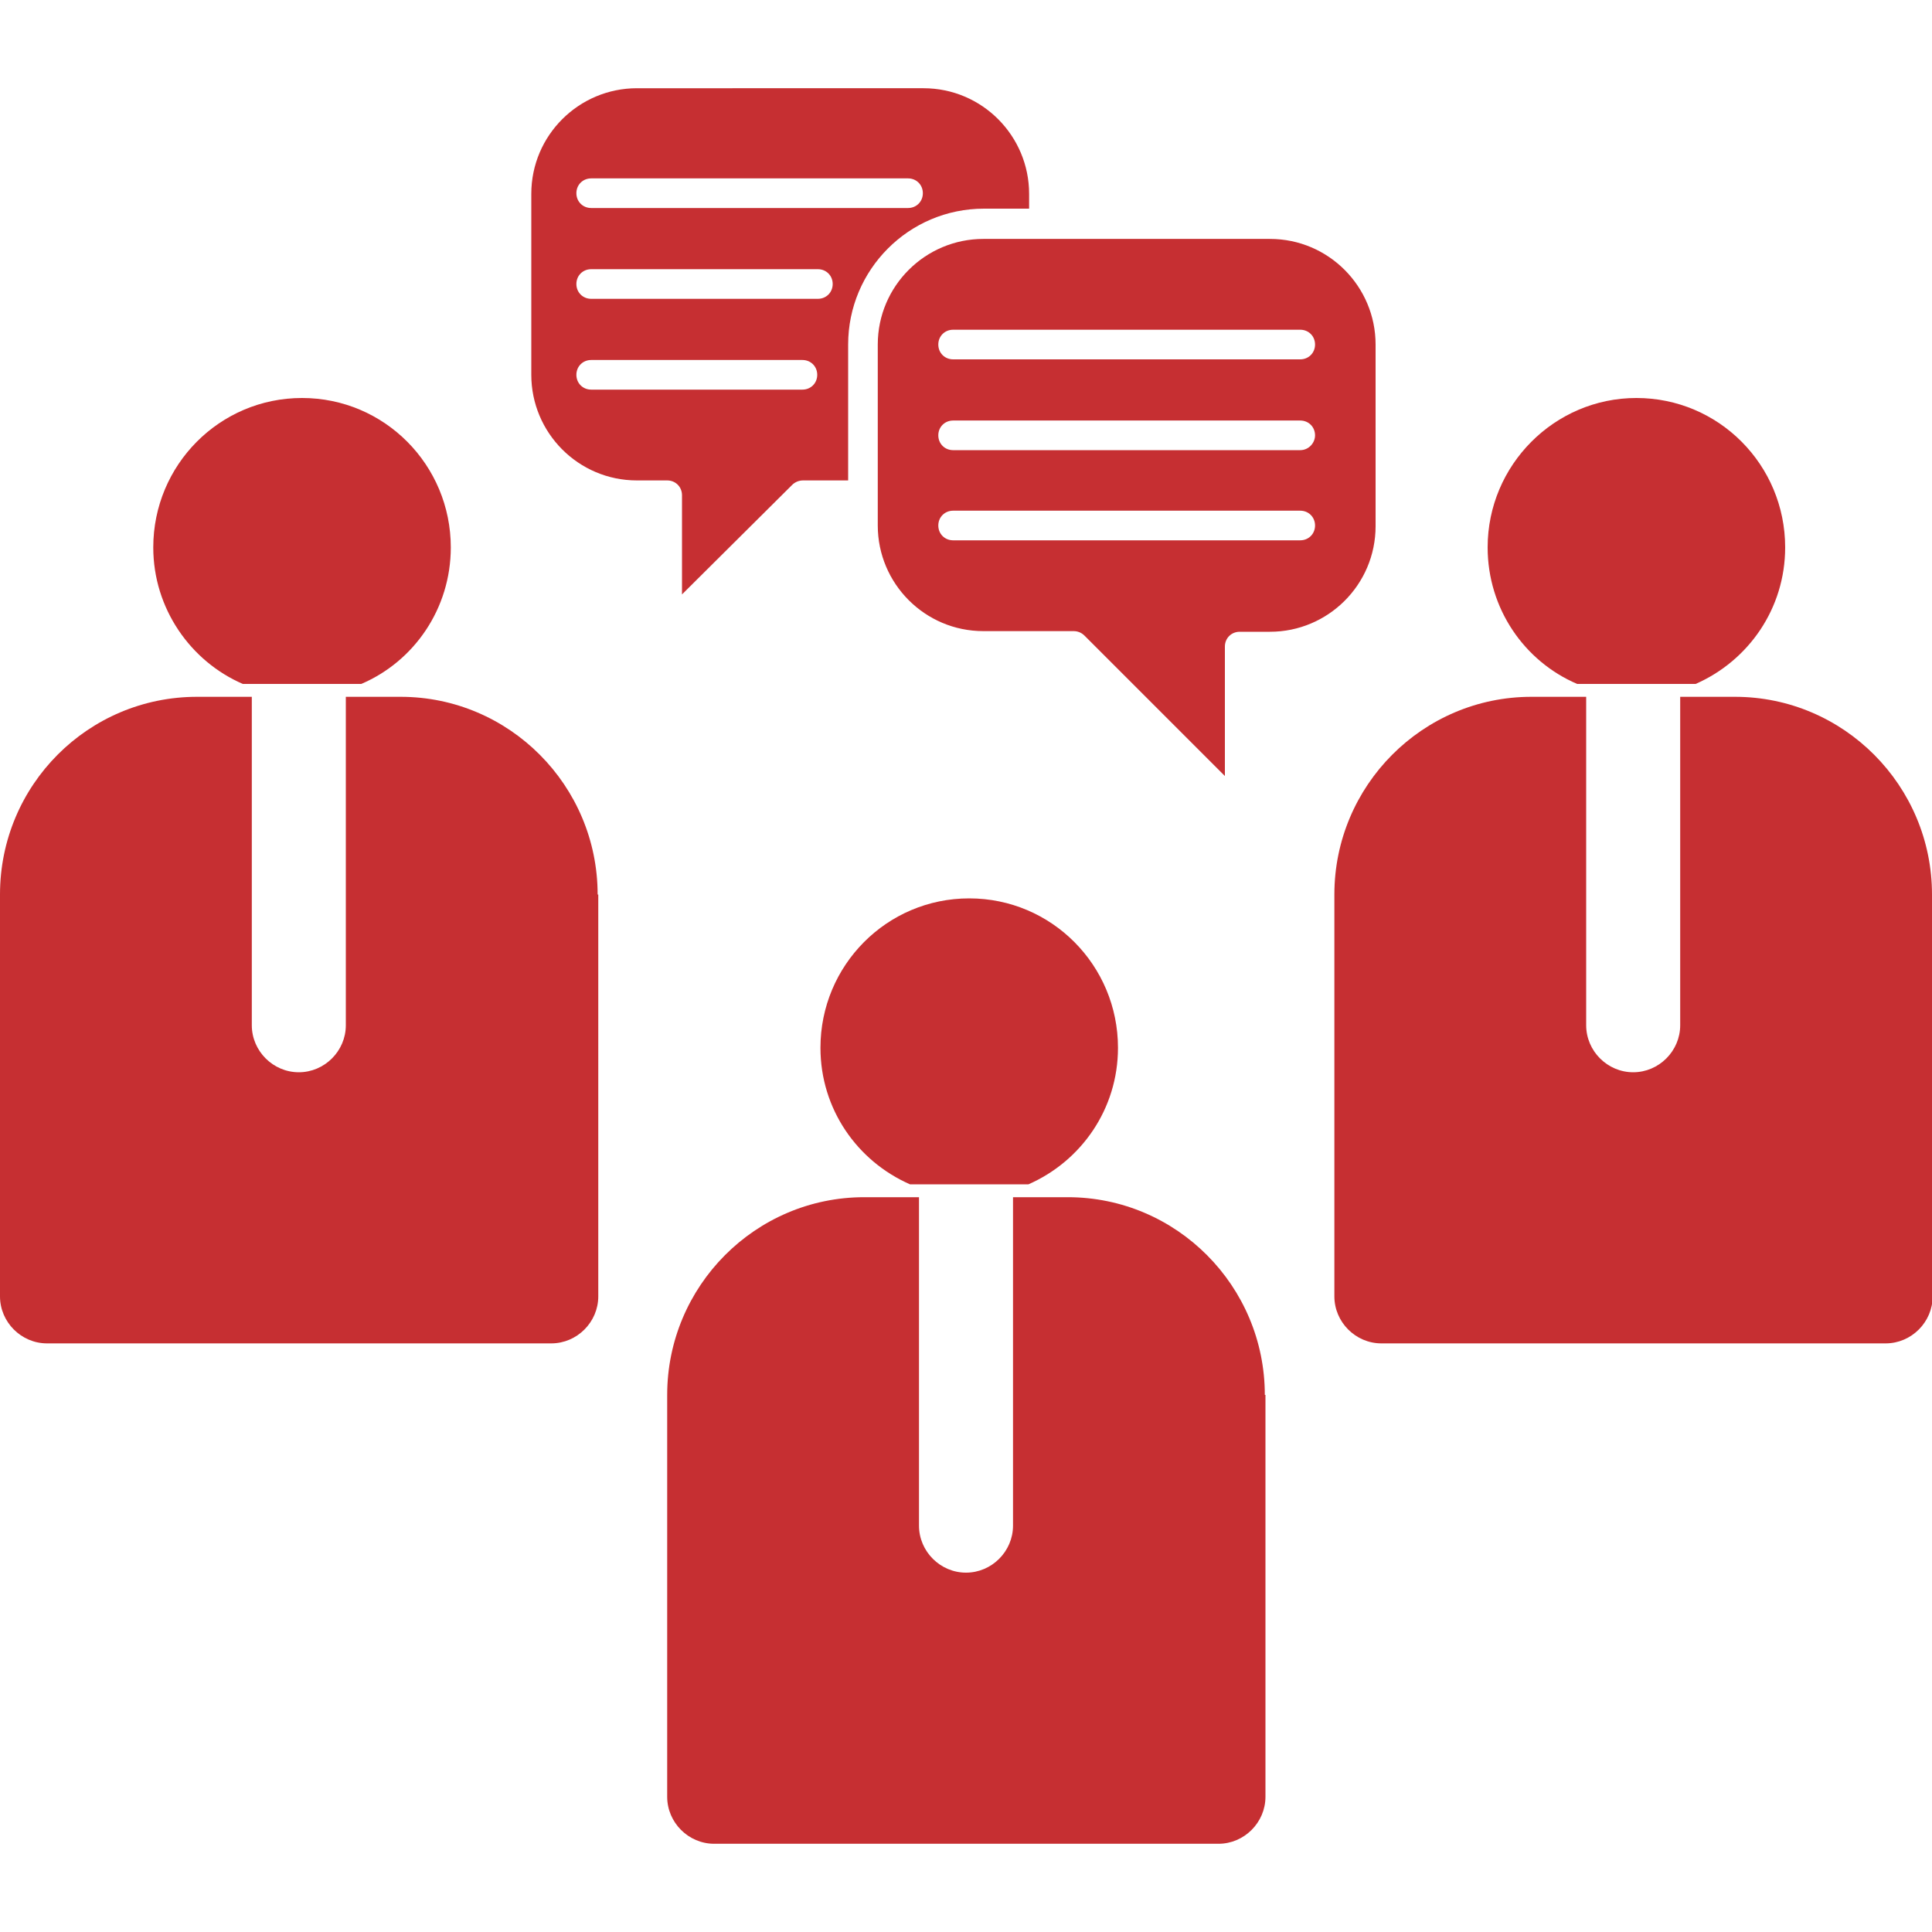
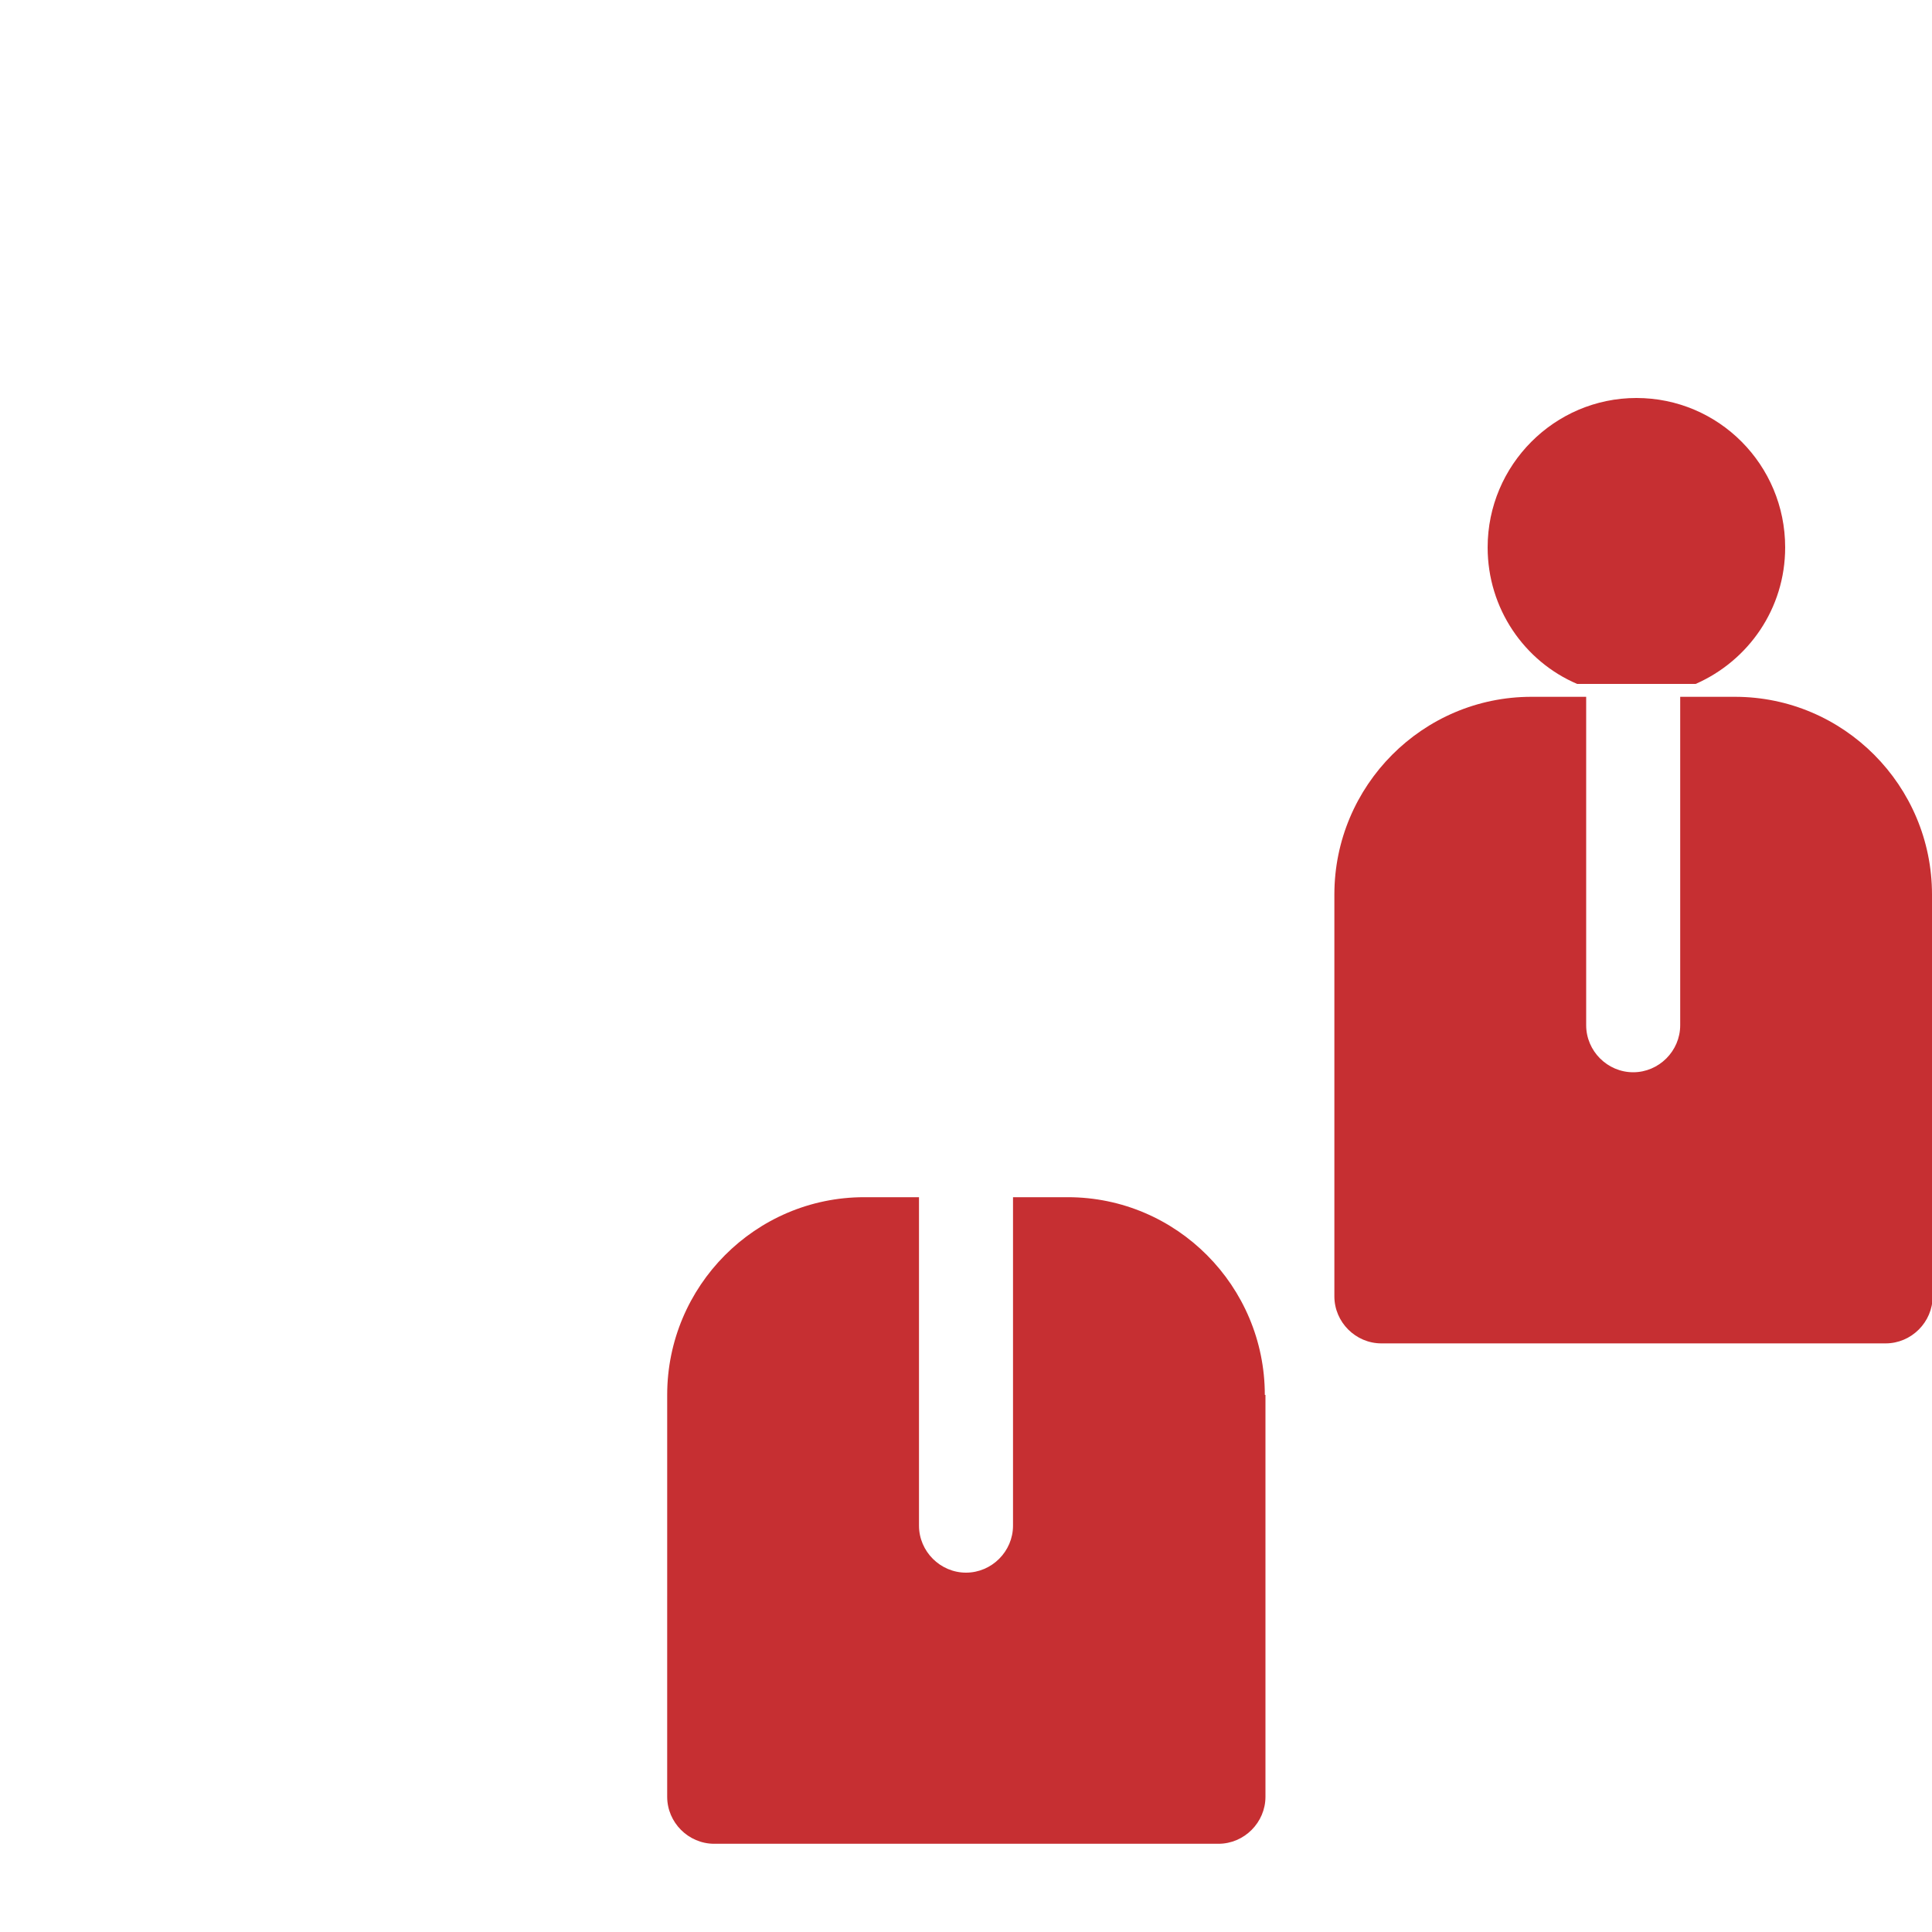
<svg xmlns="http://www.w3.org/2000/svg" version="1.1" id="katman_1" x="0px" y="0px" viewBox="0 0 300 300" style="enable-background:new 0 0 300 300;" xml:space="preserve">
  <style type="text/css">
	.st0{fill:#C62F32;}
</style>
-   <path class="st0" d="M213.6,53.5c0-9-7.3-16.4-16.4-16.4h-44.5c-9,0-16.4,7.3-16.4,16.4v28.1c0,9,7.3,16.4,16.4,16.4h14  c0.6,0,1.2,0.2,1.7,0.7l21.8,21.8v-20.1c0-1.3,1-2.3,2.3-2.3h4.7c9,0,16.4-7.3,16.4-16.4V53.5z M201.9,83.9H148  c-1.3,0-2.3-1-2.3-2.3c0-1.3,1-2.3,2.3-2.3h53.9c1.3,0,2.3,1,2.3,2.3C204.2,82.9,203.2,83.9,201.9,83.9z M201.9,69.9H148  c-1.3,0-2.3-1-2.3-2.3c0-1.3,1-2.3,2.3-2.3h53.9c1.3,0,2.3,1,2.3,2.3C204.2,68.8,203.2,69.9,201.9,69.9z M201.9,55.8H148  c-1.3,0-2.3-1-2.3-2.3s1-2.3,2.3-2.3h53.9c1.3,0,2.3,1,2.3,2.3S203.2,55.8,201.9,55.8z" />
-   <path class="st0" d="M123,75.3c0.4-0.4,1-0.7,1.7-0.7h7V53.5c0-11.6,9.4-21.1,21.1-21.1h7v-2.3c0-9-7.3-16.4-16.4-16.4H98.9  c-9,0-16.4,7.3-16.4,16.4v28.1c0,9,7.3,16.4,16.4,16.4h4.7c1.3,0,2.3,1,2.3,2.3v15.4L123,75.3z M91.8,27.7H141c1.3,0,2.3,1,2.3,2.3  s-1,2.3-2.3,2.3H91.8c-1.3,0-2.3-1-2.3-2.3S90.5,27.7,91.8,27.7z M91.8,41.8H127c1.3,0,2.3,1,2.3,2.3s-1,2.3-2.3,2.3H91.8  c-1.3,0-2.3-1-2.3-2.3S90.5,41.8,91.8,41.8z M91.8,60.5c-1.3,0-2.3-1-2.3-2.3s1-2.3,2.3-2.3h32.8c1.3,0,2.3,1,2.3,2.3  s-1,2.3-2.3,2.3H91.8z" />
-   <path class="st0" d="M141.3,183.9h18.4c8.2-3.6,13.9-11.7,13.9-21.2c0-12.8-10.3-23.2-23.1-23.2c-12.8,0-23.1,10.4-23.1,23.2  C127.4,172.2,133.1,180.3,141.3,183.9z" />
  <path class="st0" d="M196.4,216.6c0-16.9-13.7-30.7-30.6-30.7h-8.5v51c0,4-3.3,7.3-7.3,7.3s-7.3-3.3-7.3-7.3v-51h-8.5  c-16.9,0-30.6,13.8-30.6,30.7V279c0,4,3.3,7.3,7.3,7.3h78.3c4,0,7.3-3.3,7.3-7.3V216.6z" />
  <path class="st0" d="M244.9,106.2h18.4c8.2-3.6,13.9-11.7,13.9-21.2c0-12.8-10.3-23.2-23.1-23.2C241.4,61.8,231,72.2,231,85  C231,94.5,236.7,102.7,244.9,106.2z" />
  <path class="st0" d="M300,138.9c0-16.9-13.7-30.7-30.6-30.7h-8.5v51c0,4-3.3,7.3-7.3,7.3s-7.3-3.3-7.3-7.3v-51h-8.5  c-16.9,0-30.6,13.8-30.6,30.7v62.4c0,4,3.3,7.3,7.3,7.3h78.3c4,0,7.3-3.3,7.3-7.3V138.9z" />
-   <path class="st0" d="M37.7,106.2h18.4C64.3,102.7,70,94.5,70,85c0-12.8-10.3-23.2-23.1-23.2c-12.8,0-23.1,10.4-23.1,23.2  C23.8,94.5,29.6,102.7,37.7,106.2z" />
-   <path class="st0" d="M92.8,138.9c0-16.9-13.7-30.7-30.6-30.7h-8.5v51c0,4-3.3,7.3-7.3,7.3s-7.3-3.3-7.3-7.3v-51h-8.5  C13.7,108.2,0,121.9,0,138.9v62.4c0,4,3.3,7.3,7.3,7.3h78.3c4,0,7.3-3.3,7.3-7.3V138.9z" />
</svg>